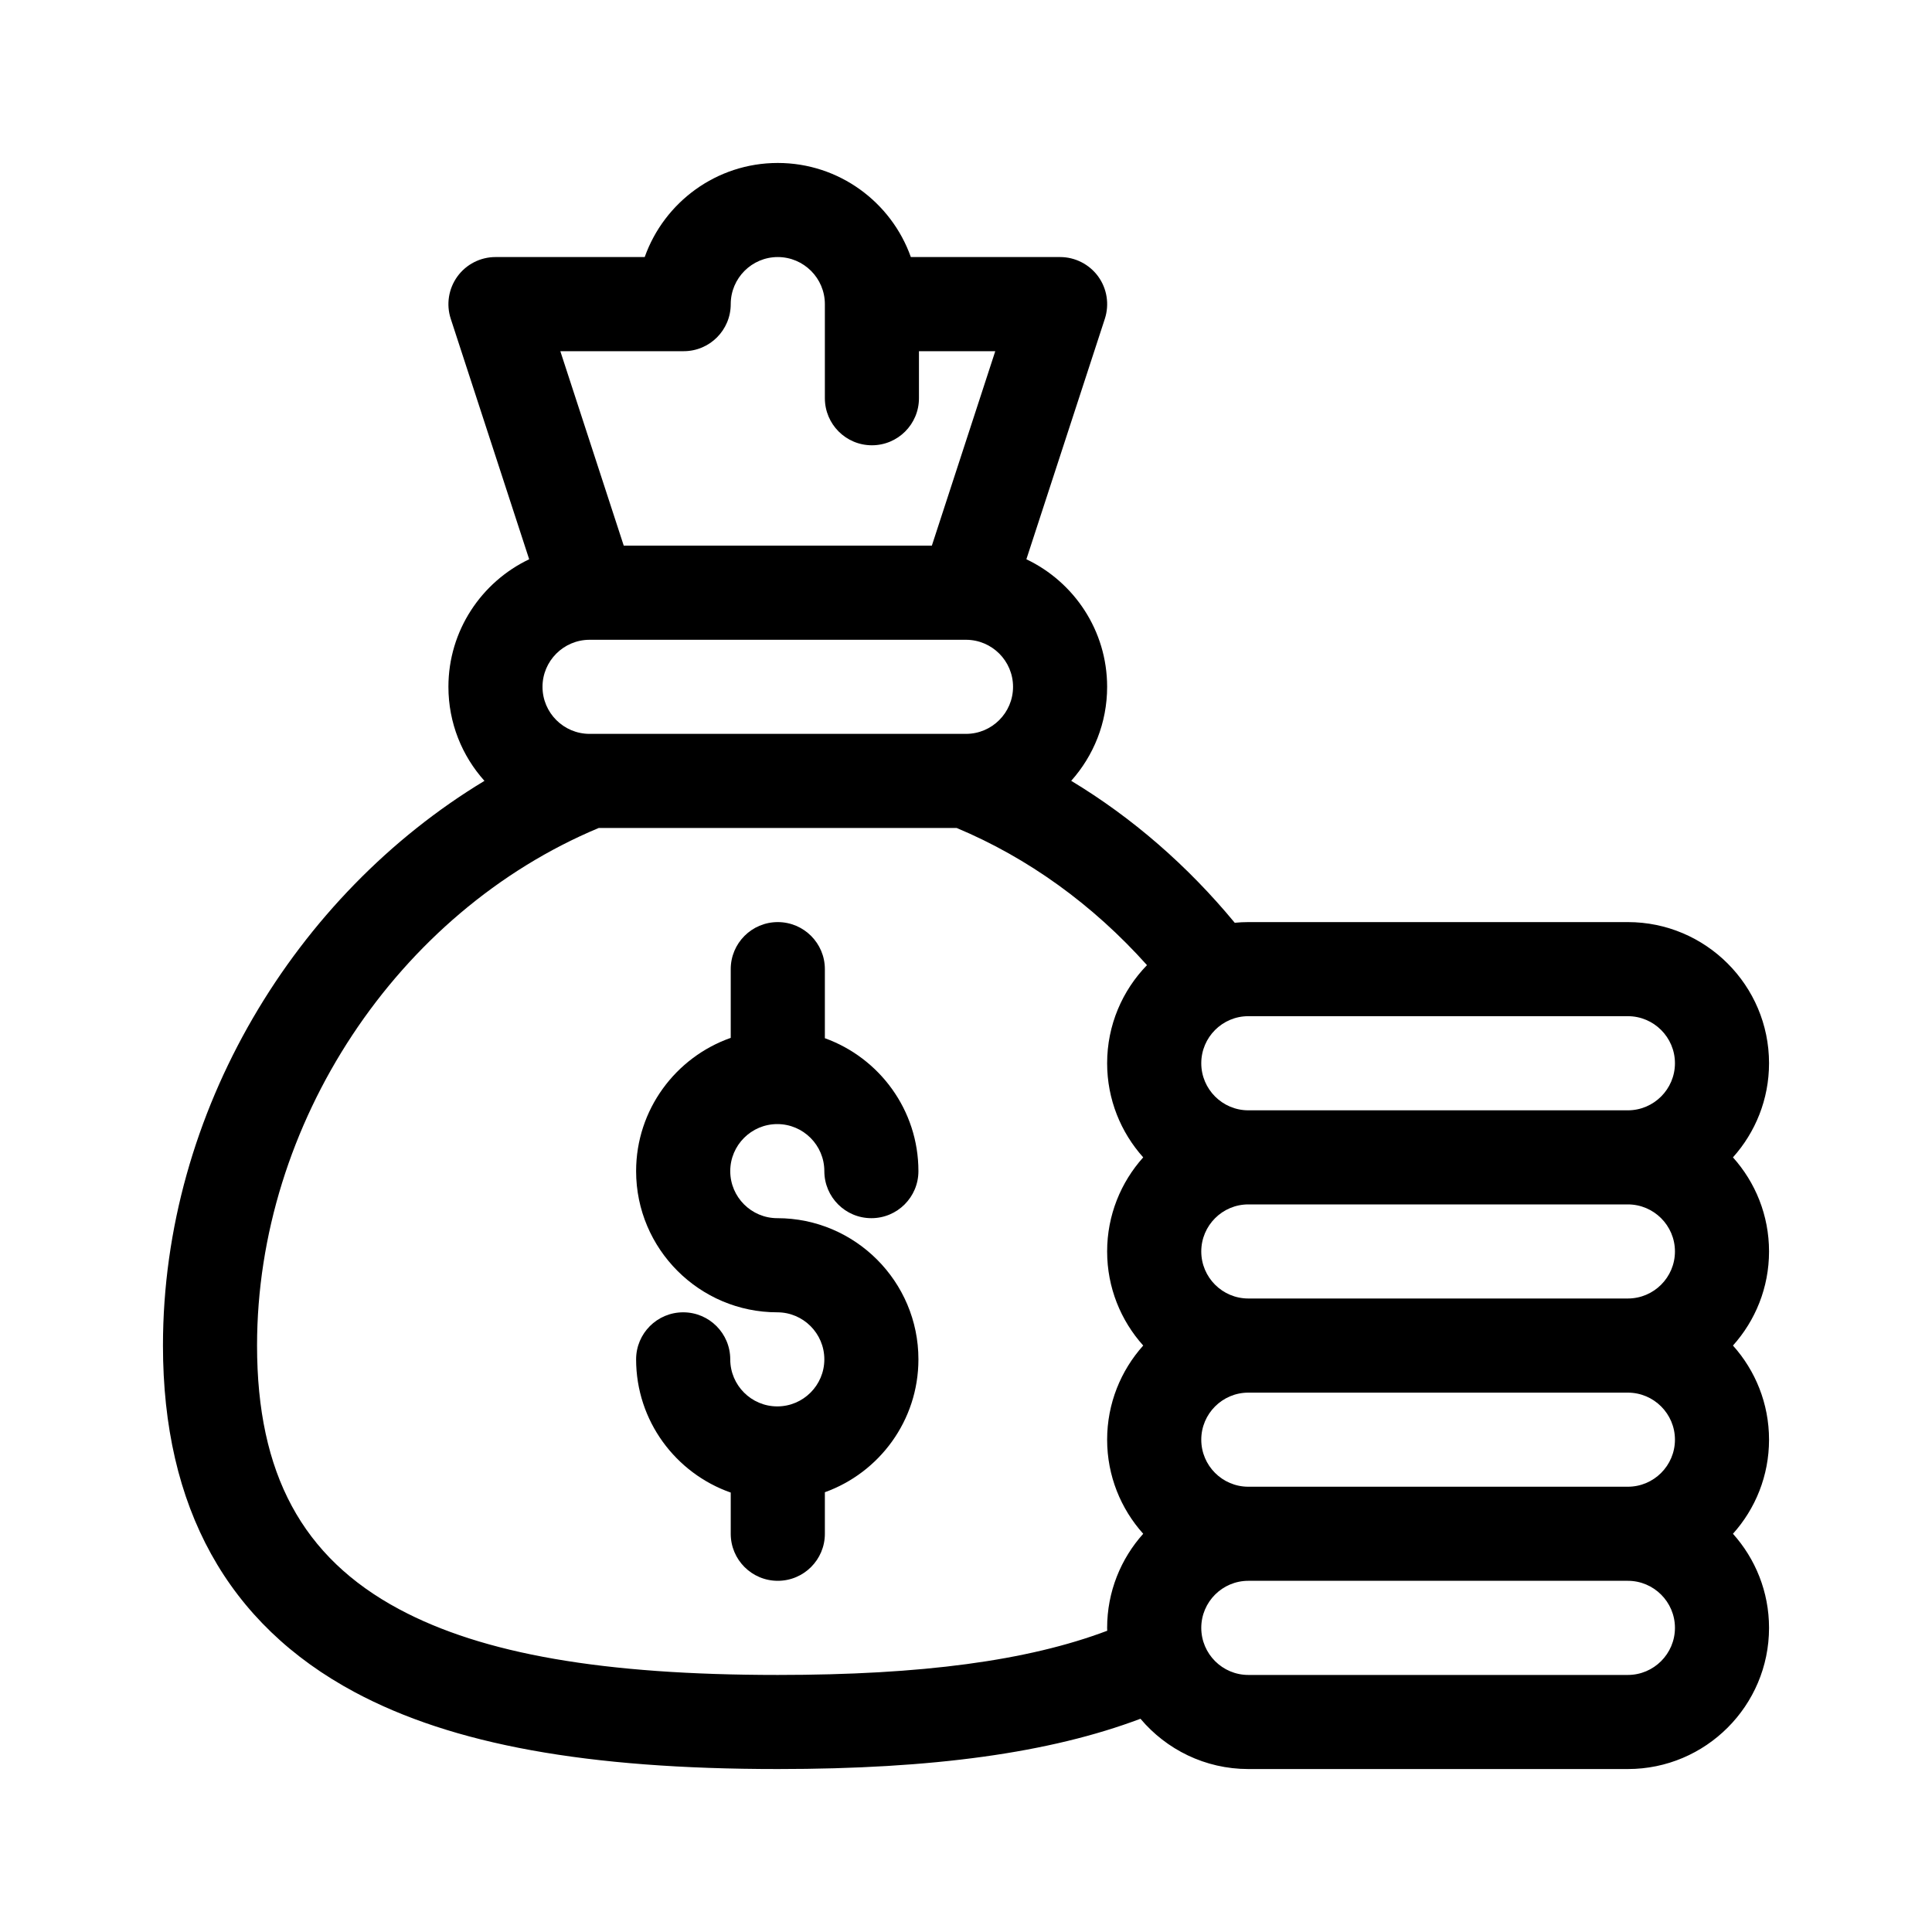
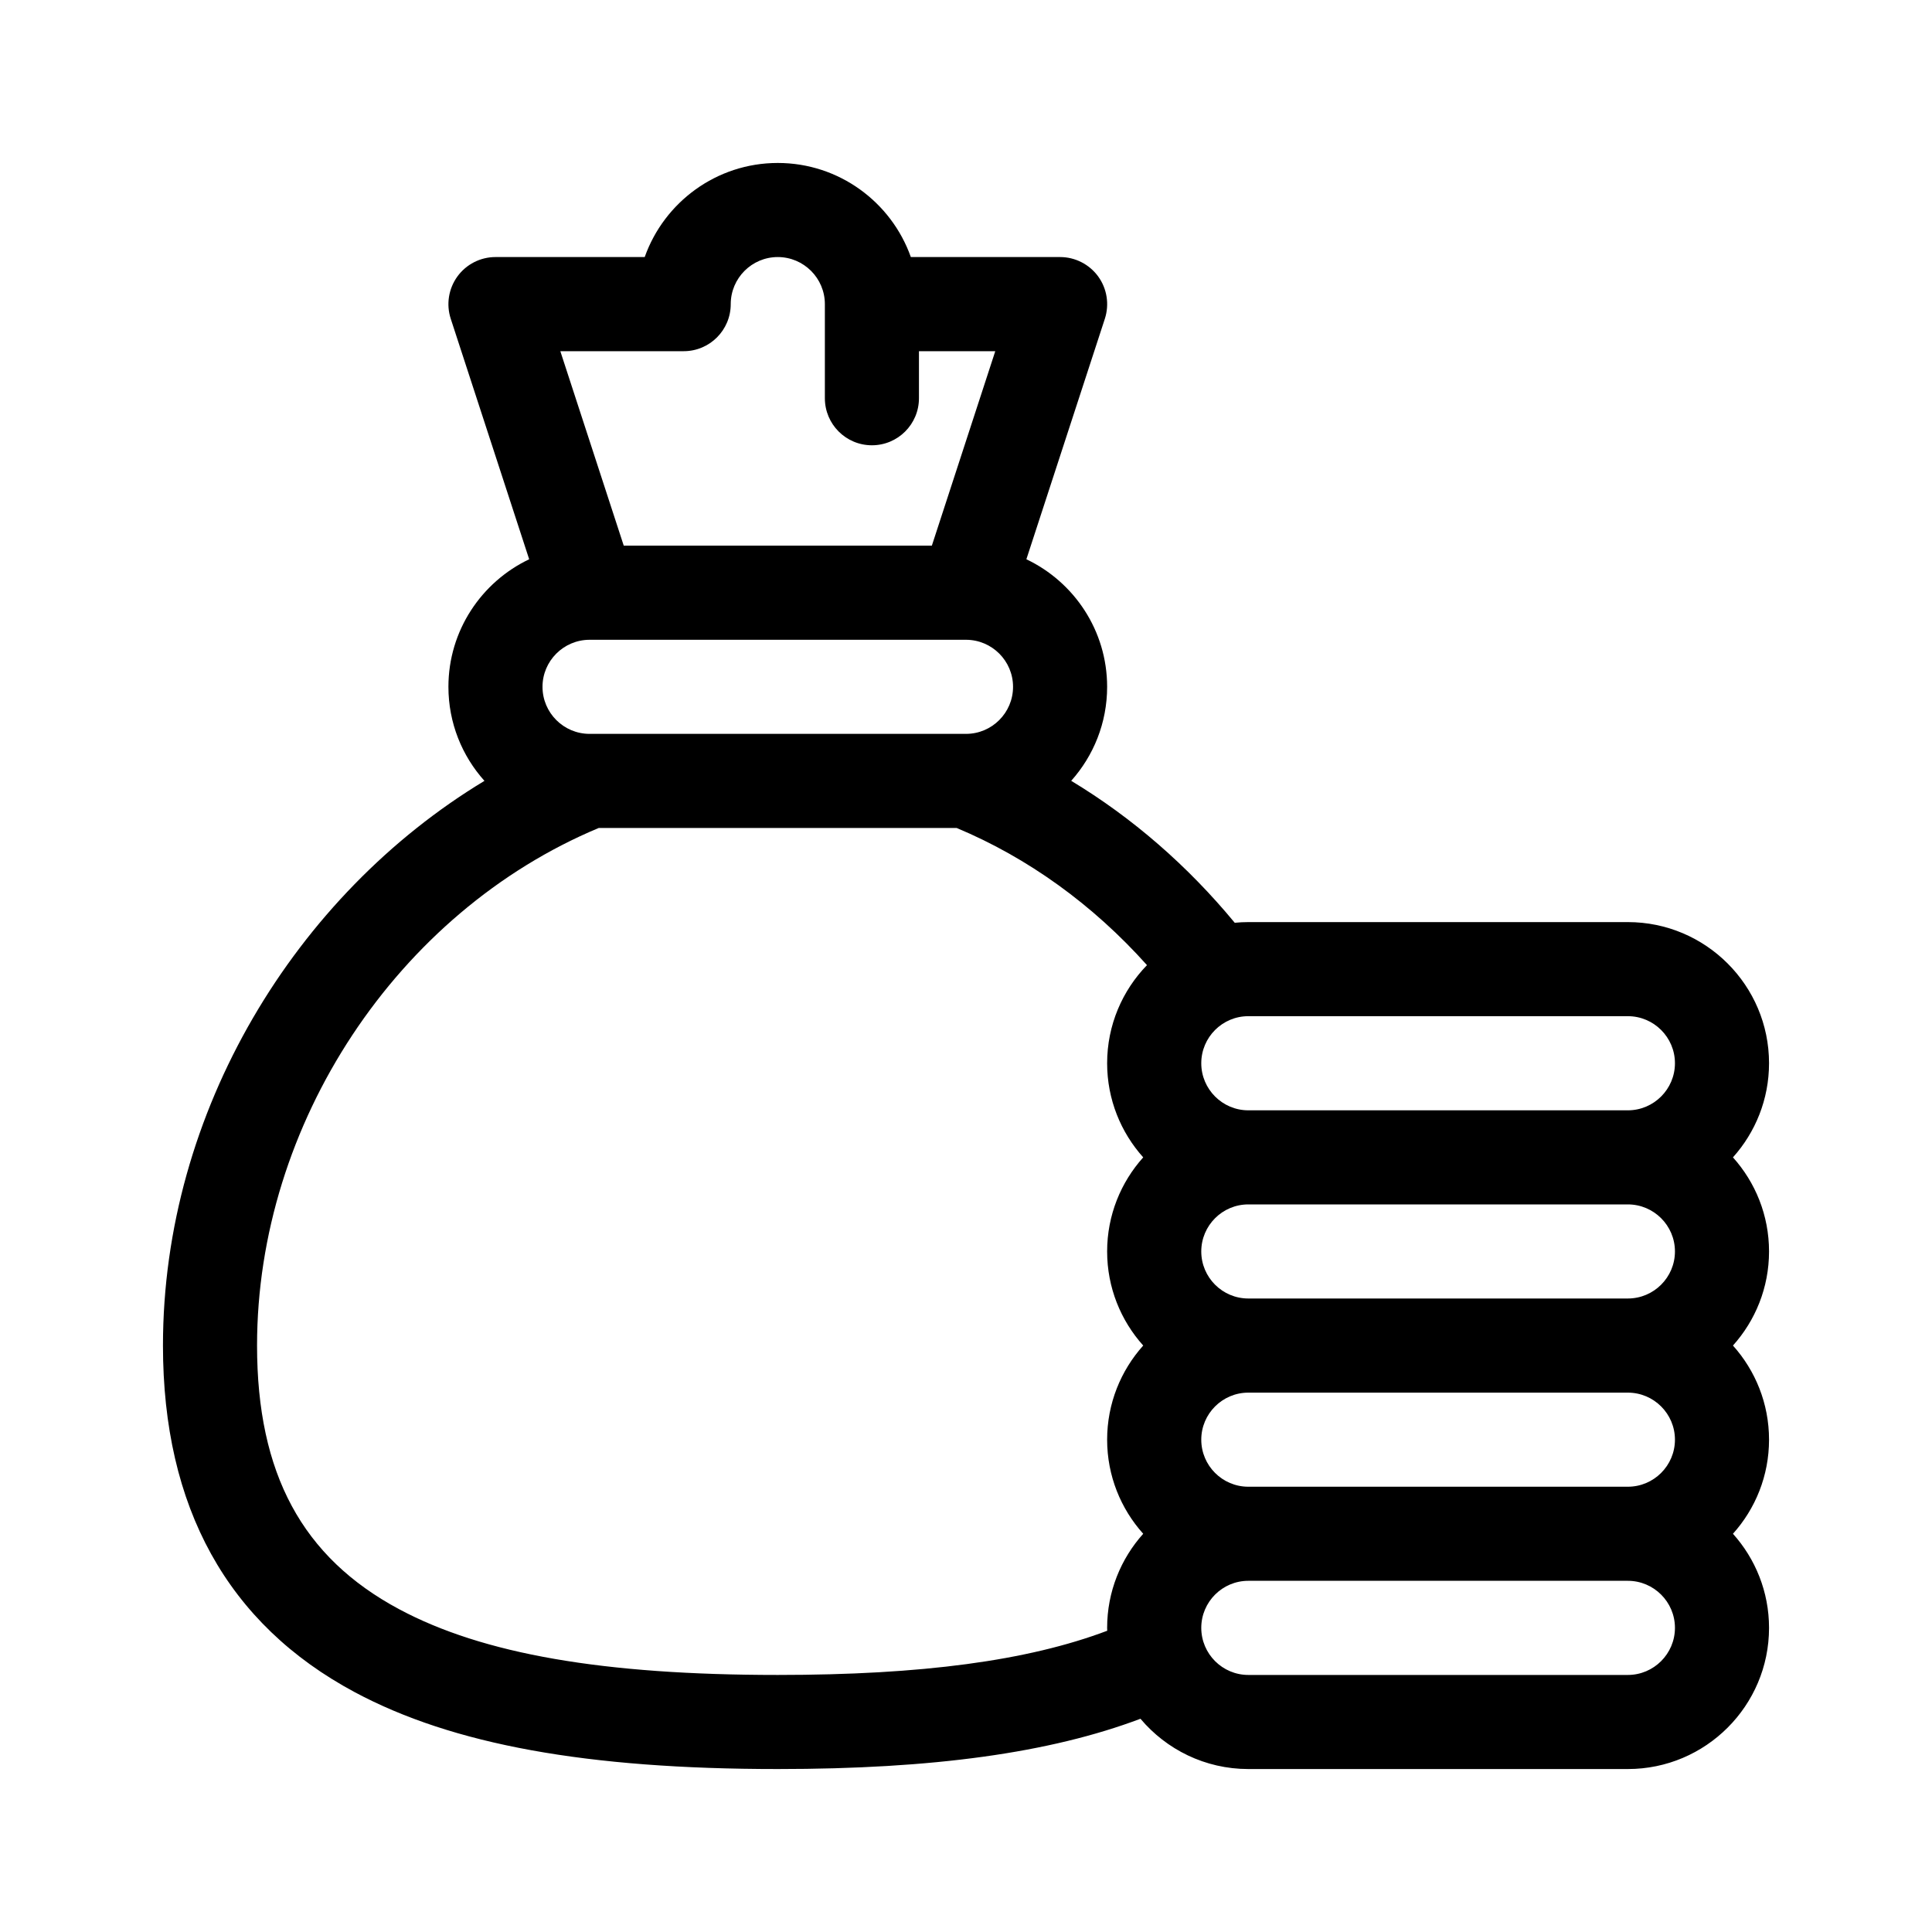
<svg xmlns="http://www.w3.org/2000/svg" width="40" height="40" viewBox="0 0 40 40" fill="none">
-   <path d="M16.093 29.118C15.556 29.118 15.119 28.681 15.119 28.144C15.119 27.606 14.683 27.17 14.145 27.17C13.606 27.17 13.17 27.606 13.17 28.144C13.17 29.418 13.99 30.503 15.129 30.902V31.755C15.129 32.293 15.565 32.729 16.103 32.729C16.641 32.729 17.078 32.293 17.078 31.755V30.895C18.206 30.49 19.015 29.41 19.015 28.144C19.015 26.532 17.704 25.221 16.093 25.221C15.556 25.221 15.119 24.784 15.119 24.247C15.119 23.71 15.556 23.273 16.093 23.273C16.63 23.273 17.067 23.71 17.067 24.247C17.067 24.785 17.503 25.221 18.041 25.221C18.579 25.221 19.015 24.785 19.015 24.247C19.015 22.981 18.206 21.901 17.078 21.495V20.065C17.078 19.527 16.641 19.091 16.103 19.091C15.565 19.091 15.129 19.527 15.129 20.065V21.488C13.99 21.888 13.17 22.973 13.17 24.247C13.17 25.858 14.481 27.17 16.093 27.17C16.63 27.17 17.067 27.607 17.067 28.144C17.067 28.681 16.63 29.118 16.093 29.118Z" fill="black" />
  <path d="M7.345 35.035C9.372 36.12 12.155 36.626 16.103 36.626C19.316 36.626 21.733 36.293 23.612 35.585C24.148 36.221 24.95 36.626 25.845 36.626H33.703C35.315 36.626 36.626 35.315 36.626 33.703C36.626 32.956 36.343 32.273 35.879 31.755C36.343 31.238 36.626 30.555 36.626 29.807C36.626 29.059 36.343 28.376 35.879 27.858C36.343 27.341 36.626 26.658 36.626 25.91C36.626 25.162 36.343 24.479 35.879 23.962C36.343 23.444 36.626 22.761 36.626 22.013C36.626 20.402 35.315 19.091 33.703 19.091H25.845C25.75 19.091 25.656 19.096 25.564 19.105C24.586 17.921 23.44 16.927 22.178 16.166C22.64 15.649 22.922 14.967 22.922 14.22C22.922 13.056 22.238 12.049 21.25 11.579L22.875 6.599C22.971 6.302 22.92 5.977 22.737 5.724C22.553 5.472 22.26 5.322 21.948 5.322H18.858C18.456 4.188 17.373 3.374 16.103 3.374C14.833 3.374 13.75 4.188 13.348 5.322H10.258C9.946 5.322 9.653 5.472 9.47 5.724C9.287 5.977 9.235 6.302 9.332 6.599L10.956 11.579C9.969 12.049 9.284 13.056 9.284 14.22C9.284 14.967 9.566 15.65 10.03 16.167C6.121 18.526 3.374 23.007 3.374 27.858C3.374 31.21 4.71 33.624 7.345 35.035ZM34.678 25.91C34.678 26.447 34.24 26.884 33.703 26.884H25.845C25.308 26.884 24.871 26.447 24.871 25.91C24.871 25.373 25.308 24.936 25.845 24.936H33.703C34.24 24.936 34.678 25.373 34.678 25.91ZM34.678 29.807C34.678 30.344 34.24 30.781 33.703 30.781H25.845C25.308 30.781 24.871 30.344 24.871 29.807C24.871 29.27 25.308 28.833 25.845 28.833H33.703C34.24 28.833 34.678 29.27 34.678 29.807ZM33.703 34.678H25.845C25.308 34.678 24.871 34.24 24.871 33.703C24.871 33.166 25.308 32.729 25.845 32.729H33.703C34.24 32.729 34.678 33.166 34.678 33.703C34.678 34.24 34.24 34.678 33.703 34.678ZM34.678 22.013C34.678 22.55 34.24 22.988 33.703 22.988H25.845C25.308 22.988 24.871 22.55 24.871 22.013C24.871 21.476 25.308 21.039 25.845 21.039H33.703C34.24 21.039 34.678 21.476 34.678 22.013ZM19.972 15.194H12.235C12.226 15.194 12.217 15.194 12.209 15.194H12.207C11.669 15.194 11.232 14.757 11.232 14.22C11.232 13.684 11.668 13.248 12.204 13.246H12.206C12.209 13.246 12.211 13.246 12.213 13.246H19.993C19.995 13.246 19.998 13.246 20 13.246H20.003C20.539 13.248 20.974 13.684 20.974 14.22C20.974 14.757 20.537 15.194 20 15.194H19.997C19.989 15.194 19.98 15.194 19.972 15.194ZM14.155 7.271C14.693 7.271 15.129 6.835 15.129 6.297C15.129 5.759 15.566 5.322 16.103 5.322C16.64 5.322 17.078 5.759 17.078 6.297V8.245C17.078 8.783 17.514 9.219 18.052 9.219C18.59 9.219 19.026 8.783 19.026 8.245V7.271H20.606L19.293 11.297H12.914L11.601 7.271H14.155ZM12.397 17.142H19.806C21.281 17.759 22.626 18.729 23.747 19.982C23.237 20.508 22.922 21.224 22.922 22.013C22.922 22.761 23.205 23.444 23.669 23.962C23.205 24.479 22.922 25.162 22.922 25.91C22.922 26.658 23.205 27.341 23.669 27.858C23.205 28.376 22.922 29.059 22.922 29.807C22.922 30.555 23.205 31.238 23.669 31.755C23.205 32.273 22.922 32.956 22.922 33.703C22.922 33.724 22.924 33.743 22.924 33.763C21.276 34.385 19.081 34.678 16.103 34.678C12.489 34.678 9.998 34.245 8.264 33.317C6.257 32.243 5.322 30.508 5.322 27.858C5.322 23.264 8.223 18.885 12.397 17.142Z" fill="black" />
</svg>